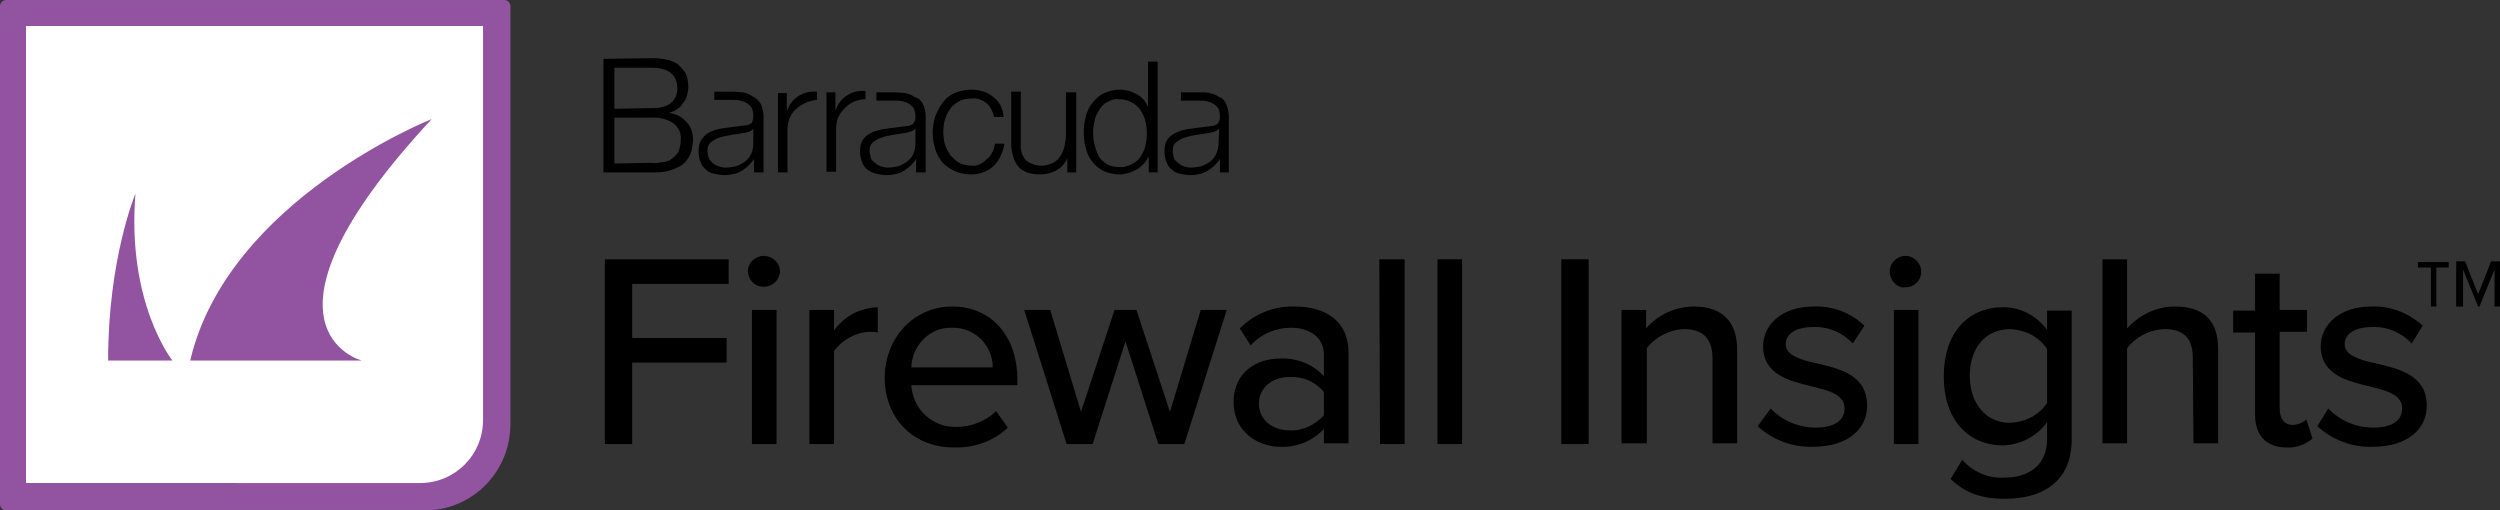
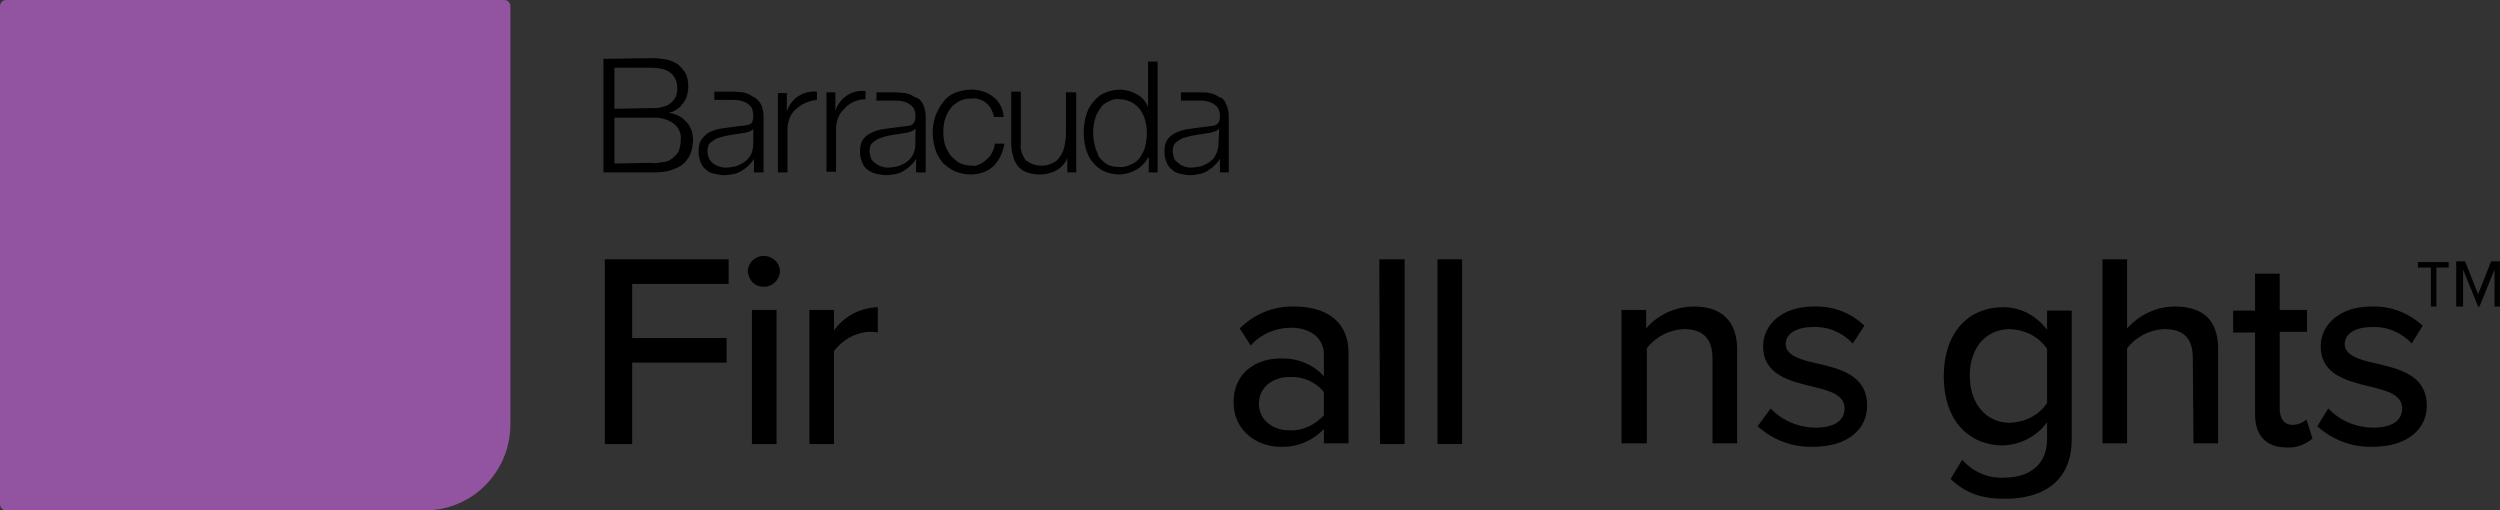
<svg xmlns="http://www.w3.org/2000/svg" version="1.1" id="Capa_1" x="0px" y="0px" viewBox="0 0 365.4 74.6" style="enable-background:new 0 0 365.4 74.6;" xml:space="preserve">
  <rect x="0" y="0" width="365.4" height="74.6" fill="#333333" stroke="none" />
  <style type="text/css">
	.st0{fill:#9253A1;}
	.st1{fill:#FFFFFF;}
</style>
  <g id="Layer_2_00000008109662636655857570000009208526305583318400_">
    <g id="Layer_6">
      <path d="M122.1,13.5v2.7l0,0c0.6-1.9,2.4-3.1,4.4-2.9v1.2c-1.2,0-2.3,0.5-3.1,1.4c-0.4,0.4-0.7,0.8-0.9,1.3    c-0.2,0.5-0.3,1.1-0.3,1.7v6.2h-1.4V13.5H122.1z M113.7,13.5v11.7h1.4V19c0-0.6,0.1-1.2,0.3-1.7c0.2-0.5,0.5-1,0.9-1.3    c0.8-0.8,2-1.3,3.1-1.4v-1.2c-2-0.2-3.8,1-4.4,2.9l0,0v-2.7H113.7z M144.2,15.1c0.6,0.5,0.9,1.2,1.1,2h1.4c-0.1-1.2-0.6-2.3-1.6-3    c-0.9-0.7-2-1-3.2-1c-0.8,0-1.6,0.2-2.4,0.5c-0.7,0.3-1.3,0.8-1.7,1.4c-0.5,0.6-0.8,1.3-1.1,2c-0.5,1.6-0.5,3.2,0,4.8    c0.2,0.7,0.6,1.4,1.1,2c0.5,0.5,1.1,0.9,1.7,1.2c0.7,0.3,1.5,0.5,2.4,0.5c1.2,0,2.4-0.4,3.3-1.2c0.9-0.9,1.4-2.1,1.6-3.3h-1.4    c0,0.5-0.2,0.9-0.4,1.3c-0.2,0.4-0.4,0.7-0.8,1c-0.3,0.3-0.6,0.5-1,0.7c-0.4,0.2-0.8,0.3-1.2,0.2c-0.6,0-1.2-0.1-1.8-0.4    c-0.5-0.3-0.9-0.7-1.3-1.1c-0.3-0.5-0.6-1-0.8-1.6c-0.3-1.2-0.3-2.5,0-3.6c0.2-0.6,0.4-1.1,0.8-1.6c0.3-0.5,0.8-0.8,1.3-1.1    c0.5-0.3,1.2-0.4,1.8-0.4C142.8,14.3,143.6,14.6,144.2,15.1 M157.3,25.2V13.5h-1.5v6.1c0,0.6-0.1,1.2-0.2,1.7    c-0.1,0.5-0.3,1-0.6,1.5c-0.3,0.4-0.6,0.8-1.1,1c-1.3,0.7-2.9,0.5-4-0.4c-0.5-0.7-0.8-1.5-0.7-2.4v-7.6h-1.4v7.6    c0,0.6,0.1,1.3,0.3,1.9c0.1,0.5,0.4,1,0.7,1.4c0.3,0.4,0.8,0.7,1.3,0.9c0.6,0.2,1.2,0.3,1.9,0.3c0.8,0,1.7-0.2,2.4-0.6    c0.7-0.4,1.3-1,1.6-1.8l0,0v2.1L157.3,25.2z M169.2,25.2V9h-1.4v6.7l0,0c-0.1-0.4-0.4-0.8-0.6-1.1c-0.3-0.3-0.6-0.6-1-0.8    c-0.4-0.2-0.8-0.4-1.2-0.5c-0.4-0.1-0.8-0.2-1.3-0.2c-0.8,0-1.6,0.2-2.3,0.5c-0.7,0.3-1.2,0.8-1.7,1.4c-0.5,0.6-0.8,1.3-1,2    c-0.4,1.5-0.4,3.2,0,4.7c0.2,0.7,0.5,1.4,1,2c0.4,0.5,1,1,1.6,1.3c0.7,0.3,1.5,0.5,2.3,0.5c0.4,0,0.9-0.1,1.3-0.2    c0.4-0.1,0.8-0.3,1.2-0.5c0.4-0.2,0.7-0.5,1-0.8c0.3-0.3,0.5-0.6,0.7-1h0.1v2.2L169.2,25.2z M160,21.2c-0.3-1.2-0.3-2.4,0-3.6    c0.1-0.6,0.4-1.1,0.7-1.6c0.3-0.5,0.7-0.9,1.2-1.1c0.5-0.3,1.1-0.5,1.7-0.4c1.2,0,2.4,0.6,3.1,1.6c0.3,0.5,0.6,1,0.7,1.6    c0.3,1.2,0.3,2.4,0,3.6c-0.1,0.6-0.4,1.1-0.7,1.6c-0.3,0.5-0.8,0.9-1.3,1.1c-0.6,0.3-1.2,0.5-1.9,0.4c-0.6,0-1.2-0.1-1.7-0.4    c-0.5-0.3-0.9-0.7-1.2-1.1C160.4,22.3,160.1,21.8,160,21.2 M134.9,15.2c0.3,0.6,0.4,1.3,0.4,1.9v8.1h-1.4v-2l0,0    c-0.2,0.4-0.5,0.7-0.8,1c-0.3,0.3-0.6,0.5-0.9,0.7c-0.3,0.2-0.7,0.4-1.1,0.5c-0.5,0.1-1,0.2-1.5,0.2c-0.5,0-1-0.1-1.5-0.2    c-0.5-0.1-0.9-0.3-1.3-0.6c-0.4-0.3-0.6-0.6-0.8-1.1c-0.2-0.5-0.3-1-0.3-1.5c0-0.7,0.1-1.4,0.5-1.9c0.4-0.5,0.9-0.8,1.4-1    c0.6-0.3,1.3-0.4,2-0.5l2.3-0.3c0.3,0,0.6-0.1,0.8-0.1c0.2,0,0.4-0.1,0.6-0.2c0.2-0.1,0.3-0.3,0.4-0.5c0.1-0.2,0.1-0.5,0.1-0.8    c0-0.3-0.1-0.7-0.2-1c-0.2-0.3-0.4-0.5-0.7-0.7c-0.3-0.2-0.6-0.3-1-0.4c-0.4-0.1-0.8-0.1-1.2-0.1h-2.6v-1.2h2.8    c0.5,0,1,0.1,1.4,0.1c0.5,0.1,1,0.3,1.4,0.6C134.3,14.3,134.6,14.7,134.9,15.2 M133.8,18.8L133.8,18.8c-0.2,0.2-0.4,0.3-0.6,0.4    c-0.2,0.1-0.4,0.1-0.7,0.2c-0.6,0.1-1.2,0.2-1.9,0.3c-0.6,0.1-1.2,0.2-1.7,0.4c-0.5,0.1-0.9,0.4-1.3,0.7c-0.4,0.3-0.5,0.8-0.5,1.3    c0,0.3,0.1,0.7,0.2,1c0.1,0.3,0.3,0.5,0.6,0.7c0.2,0.2,0.5,0.4,0.8,0.5c0.3,0.1,0.7,0.2,1,0.2c0.5,0,1.1-0.1,1.6-0.2    c0.5-0.2,0.9-0.4,1.3-0.7c0.4-0.3,0.7-0.7,0.9-1.1c0.2-0.5,0.3-1,0.3-1.5L133.8,18.8z M111.2,15.2c0.3,0.6,0.4,1.3,0.4,1.9v8.1    h-1.4v-2l0,0c-0.2,0.4-0.5,0.7-0.8,1c-0.3,0.3-0.6,0.5-0.9,0.7c-0.3,0.2-0.7,0.4-1.1,0.5c-0.5,0.1-1,0.2-1.5,0.2    c-0.5,0-1-0.1-1.5-0.2c-0.5-0.1-0.9-0.3-1.2-0.6c-0.4-0.3-0.6-0.6-0.8-1.1c-0.2-0.5-0.3-1-0.3-1.5c0-0.7,0.1-1.4,0.5-1.9    c0.4-0.5,0.8-0.9,1.4-1.1c0.6-0.3,1.3-0.4,2-0.5l2.3-0.3c0.3,0,0.6-0.1,0.8-0.1c0.2,0,0.4-0.1,0.6-0.2c0.2-0.1,0.3-0.3,0.3-0.5    c0.1-0.2,0.1-0.5,0.1-0.8c0-0.3-0.1-0.7-0.2-1c-0.2-0.3-0.4-0.5-0.7-0.7c-0.3-0.2-0.6-0.3-1-0.4c-0.4-0.1-0.8-0.1-1.2-0.1h-2.6    v-1.2h2.8c0.5,0,1,0.1,1.4,0.1c0.5,0.1,1,0.3,1.4,0.6C110.5,14.3,110.9,14.7,111.2,15.2 M110.1,18.8L110.1,18.8    c-0.1,0.2-0.3,0.3-0.5,0.4c-0.2,0.1-0.4,0.1-0.7,0.2c-0.6,0.1-1.2,0.2-1.9,0.3c-0.6,0.1-1.2,0.2-1.8,0.4c-0.5,0.1-0.9,0.4-1.3,0.7    c-0.4,0.3-0.5,0.8-0.5,1.3c0,0.3,0.1,0.7,0.2,1c0.3,0.6,0.8,1,1.4,1.2c0.3,0.1,0.7,0.2,1,0.2c0.5,0,1.1-0.1,1.6-0.2    c0.5-0.2,0.9-0.4,1.3-0.7c0.4-0.3,0.7-0.7,0.9-1.1c0.2-0.5,0.3-1,0.3-1.5L110.1,18.8z M179.2,15.2c0.3,0.6,0.4,1.3,0.4,1.9v8.1    h-1.3v-2l0,0c-0.2,0.4-0.5,0.7-0.8,1c-0.3,0.3-0.6,0.5-0.9,0.7c-0.3,0.2-0.7,0.4-1.1,0.5c-0.5,0.1-1,0.2-1.5,0.2    c-0.5,0-1-0.1-1.5-0.2c-0.5-0.1-0.9-0.3-1.2-0.6c-0.4-0.3-0.6-0.6-0.8-1.1c-0.2-0.5-0.3-1-0.3-1.5c0-0.7,0.1-1.4,0.5-1.9    c0.4-0.5,0.9-0.8,1.4-1c0.6-0.3,1.3-0.4,2-0.5l2.3-0.3c0.3,0,0.6-0.1,0.8-0.1c0.2,0,0.4-0.1,0.6-0.2c0.2-0.1,0.3-0.3,0.4-0.5    c0.1-0.2,0.1-0.5,0.1-0.8c0-0.3-0.1-0.7-0.2-1c-0.2-0.3-0.4-0.5-0.7-0.7c-0.3-0.2-0.6-0.3-1-0.4c-0.4-0.1-0.8-0.1-1.2-0.1h-2.6    v-1.2h2.8c0.5,0,1,0,1.4,0.1c0.5,0.1,1,0.3,1.4,0.6C178.7,14.3,179,14.7,179.2,15.2 M178.2,18.8L178.2,18.8    c-0.2,0.2-0.4,0.3-0.6,0.4c-0.2,0.1-0.4,0.1-0.7,0.2c-0.6,0.1-1.2,0.2-1.9,0.3c-0.6,0.1-1.2,0.2-1.8,0.4c-0.5,0.1-0.9,0.4-1.3,0.7    c-0.4,0.3-0.5,0.8-0.5,1.3c0,0.3,0.1,0.7,0.2,1c0.1,0.3,0.3,0.5,0.6,0.7c0.2,0.2,0.5,0.4,0.8,0.5c0.3,0.1,0.7,0.2,1,0.2    c0.5,0,1.1-0.1,1.6-0.2c0.5-0.2,0.9-0.4,1.3-0.7c0.4-0.3,0.7-0.7,0.9-1.2c0.2-0.5,0.3-1,0.3-1.5L178.2,18.8z M88.2,8.6v16.6h7    c0.8,0,1.6,0,2.4-0.2c0.6-0.1,1.1-0.4,1.6-0.6c0.4-0.2,0.8-0.5,1.1-0.9c0.5-0.6,0.8-1.3,0.9-2.1c0-0.3,0.1-0.6,0.1-0.9    c0-1-0.3-2-1-2.7c-0.7-0.8-1.6-1.2-2.6-1.3v0c0.4-0.1,0.8-0.2,1.2-0.5c0.3-0.2,0.7-0.5,0.9-0.9c0.3-0.3,0.5-0.7,0.6-1.1    c0.1-0.4,0.2-0.8,0.2-1.3c0-0.7-0.1-1.4-0.4-2c-0.3-0.5-0.7-0.9-1.1-1.3c-0.5-0.3-1.1-0.6-1.7-0.7c-0.7-0.1-1.3-0.2-2-0.2    L88.2,8.6z M89.8,15.9V9.9h5.4c2.5,0,3.8,1,3.8,3.1c0,0.4-0.1,0.8-0.2,1.1c-0.2,0.3-0.4,0.7-0.7,0.9c-0.3,0.3-0.7,0.5-1.2,0.6    c-0.5,0.2-1.1,0.2-1.7,0.2L89.8,15.9z M89.8,23.9v-6.7h5.4c1.1-0.1,2.3,0.2,3.2,0.8c0.8,0.6,1.2,1.5,1.1,2.4    c0,0.6-0.1,1.1-0.3,1.7c-0.2,0.4-0.6,0.8-1,1.1c-0.4,0.3-0.9,0.5-1.4,0.5c-0.6,0.1-1.1,0.2-1.7,0.1L89.8,23.9z" />
      <path d="M88.4,37.9h18.1v3.6H92.4v7.9h13.8v3.6H92.4v11.9h-4V37.9z" />
      <path d="M109.3,39.7c0-1.3,1.1-2.3,2.3-2.3c1.3,0,2.4,1,2.4,2.3c-0.1,1.3-1.2,2.3-2.5,2.2C110.3,41.9,109.4,40.9,109.3,39.7z     M109.9,45.3h3.6v19.6h-3.6L109.9,45.3z" />
      <path d="M118.3,45.3h3.6v3c1.5-2.1,3.8-3.3,6.4-3.4v3.7c-0.4-0.1-0.8-0.1-1.3-0.1c-2,0.1-3.9,1.2-5.1,2.8v13.6h-3.6V45.3z" />
-       <path d="M139.2,44.8c5.9,0,9.5,4.6,9.5,10.6v0.9h-15.5c0.2,3.5,3.1,6.2,6.6,6.1c2.1,0,4.2-0.8,5.8-2.3l1.7,2.4c-2.1,2-5,3-7.9,2.9    c-5.8,0-10.1-4.1-10.1-10.3C129.4,49.4,133.5,44.8,139.2,44.8z M133.2,53.7h11.9c0-3.2-2.6-5.8-5.8-5.8c-0.1,0-0.1,0-0.2,0    C136,47.8,133.3,50.4,133.2,53.7L133.2,53.7z" />
-       <path d="M164.5,49.9l-4.8,15h-3.8l-6.2-19.6h3.8l4.5,14.9l4.9-14.9h3.2l4.9,14.9l4.5-14.9h3.8l-6.2,19.6h-3.8L164.5,49.9z" />
      <path d="M193.5,62.7c-1.7,1.8-4,2.7-6.4,2.6c-3.2,0-6.8-2.2-6.8-6.5c0-4.5,3.5-6.4,6.8-6.4c2.4-0.1,4.8,0.8,6.4,2.6v-3.2    c0-2.4-2-3.9-4.8-3.9c-2.2,0-4.4,0.9-5.9,2.6l-1.6-2.5c2.1-2.1,5-3.3,8-3.2c4.3,0,7.9,1.9,7.9,6.8v13.2h-3.6L193.5,62.7z     M193.5,57.3c-1.2-1.5-3.1-2.3-5-2.2c-2.6,0-4.5,1.6-4.5,3.9c0,2.3,1.9,3.9,4.5,3.9c1.9,0.1,3.7-0.8,5-2.2V57.3z" />
      <path d="M201.6,37.9h3.7v27h-3.6L201.6,37.9z" />
      <path d="M210.1,37.9h3.6v27h-3.6V37.9z" />
-       <path d="M228.2,37.9h4v27h-4V37.9z" />
+       <path d="M228.2,37.9h4v27V37.9z" />
      <path d="M250.3,52.4c0-3.2-1.7-4.3-4.2-4.3c-2.1,0.1-4.1,1.1-5.4,2.8v13.9h-3.7V45.3h3.6V48c1.7-2,4.3-3.2,7-3.2    c4.1,0,6.3,2.2,6.3,6.3v13.7h-3.6V52.4z" />
      <path d="M258.8,59.7c1.7,1.8,4.1,2.8,6.6,2.8c2.8,0,4.2-1.1,4.2-2.8c0-2-2.2-2.6-4.7-3.2c-3.3-0.8-7.2-1.7-7.2-5.9    c0-3.1,2.7-5.8,7.4-5.8c2.8-0.1,5.4,0.9,7.4,2.8l-1.7,2.6c-1.5-1.6-3.6-2.5-5.8-2.4c-2.5,0-4,1-4,2.5c0,1.6,2.1,2.3,4.5,2.8    c3.4,0.8,7.4,1.7,7.4,6.2c0,3.4-2.8,6-7.9,6c-3,0.1-5.9-1-8.1-3L258.8,59.7z" />
-       <path d="M276.2,39.7c0-1.3,1.1-2.3,2.3-2.3c1.3,0,2.3,1.1,2.3,2.3c0,1.3-1,2.3-2.3,2.3c0,0,0,0-0.1,0    C277.3,42.1,276.2,41,276.2,39.7C276.2,39.7,276.2,39.7,276.2,39.7z M276.8,45.3h3.6v19.6h-3.6V45.3z" />
      <path d="M286.8,67.2c1.6,1.8,3.9,2.8,6.3,2.6c3,0,6.1-1.5,6.1-5.6v-2.5c-1.5,2.1-3.9,3.3-6.4,3.4c-5.1,0-8.7-3.7-8.7-10.1    s3.6-10.1,8.7-10.1c2.6,0,4.9,1.3,6.4,3.3v-2.8h3.6v18.8c0,6.7-4.9,8.7-9.7,8.7c-3.3,0-5.7-0.7-8-2.9L286.8,67.2z M299.2,51    c-1.2-1.8-3.2-2.8-5.4-2.9c-3.6,0-5.9,2.8-5.9,6.8s2.3,6.9,5.9,6.9c2.2-0.1,4.2-1.1,5.4-2.9L299.2,51z" />
      <path d="M320.5,52.3c0-3.2-1.7-4.2-4.2-4.2c-2.1,0.1-4.1,1.1-5.4,2.8v13.9h-3.6V37.9h3.6V48c1.8-2,4.3-3.2,7-3.2    c4.2,0,6.3,2.1,6.3,6.2v13.8h-3.6L320.5,52.3z" />
      <path d="M329.6,60.6v-12h-3.2v-3.2h3.2V40h3.6v5.3h4v3.2h-4v11.2c0,1.4,0.6,2.4,1.9,2.4c0.7,0,1.5-0.3,2-0.8l0.9,2.8    c-1.1,0.9-2.4,1.4-3.8,1.3C331.2,65.4,329.6,63.6,329.6,60.6z" />
      <path d="M340.3,59.7c1.7,1.8,4.1,2.8,6.6,2.8c2.8,0,4.2-1.1,4.2-2.8c0-2-2.2-2.6-4.7-3.2c-3.3-0.8-7.2-1.7-7.2-5.9    c0-3.1,2.7-5.8,7.4-5.8c2.8-0.1,5.4,0.9,7.5,2.8l-1.6,2.6c-1.5-1.6-3.6-2.5-5.8-2.4c-2.5,0-4,1-4,2.5c0,1.6,2.1,2.3,4.5,2.8    c3.4,0.8,7.5,1.7,7.5,6.2c0,3.4-2.8,6-7.9,6c-3,0.1-5.9-1-8.1-3L340.3,59.7z" />
      <path d="M356.1,44.8h-0.8v-5.7h-1.9v-0.8h4.5v0.8h-1.8L356.1,44.8z M364.6,39.4l-2.2,5.4h-0.2l-2.2-5.4v5.4H359v-6.6h1.3l1.9,4.8    l1.9-4.8h1.3v6.6h-0.8V39.4z" />
      <path class="st0" d="M0.9,0h72.8c0.5,0,0.9,0.4,0.9,0.9c0,0,0,0,0,0V62c0,7-5.6,12.6-12.5,12.6c0,0-0.1,0-0.1,0H0.9    c-0.5,0-0.9-0.4-0.9-0.9c0,0,0,0,0,0V0.9C0,0.4,0.4,0,0.9,0C0.9,0,0.9,0,0.9,0z" />
-       <path class="st1" d="M3.8,3.8h66.8l0,0v57.6c0,5.1-4.1,9.2-9.2,9.2l0,0H3.8l0,0V3.8L3.8,3.8z" />
      <path class="st0" d="M25.2,52.7h-9.4c0-14.9,4-24.4,4-24.4C18.5,44.3,25.2,52.7,25.2,52.7z M63.1,17.4c0,0-29.8,11.8-35.3,35.3    h25.1C52.8,52.7,34.8,47.9,63.1,17.4z" />
    </g>
  </g>
</svg>